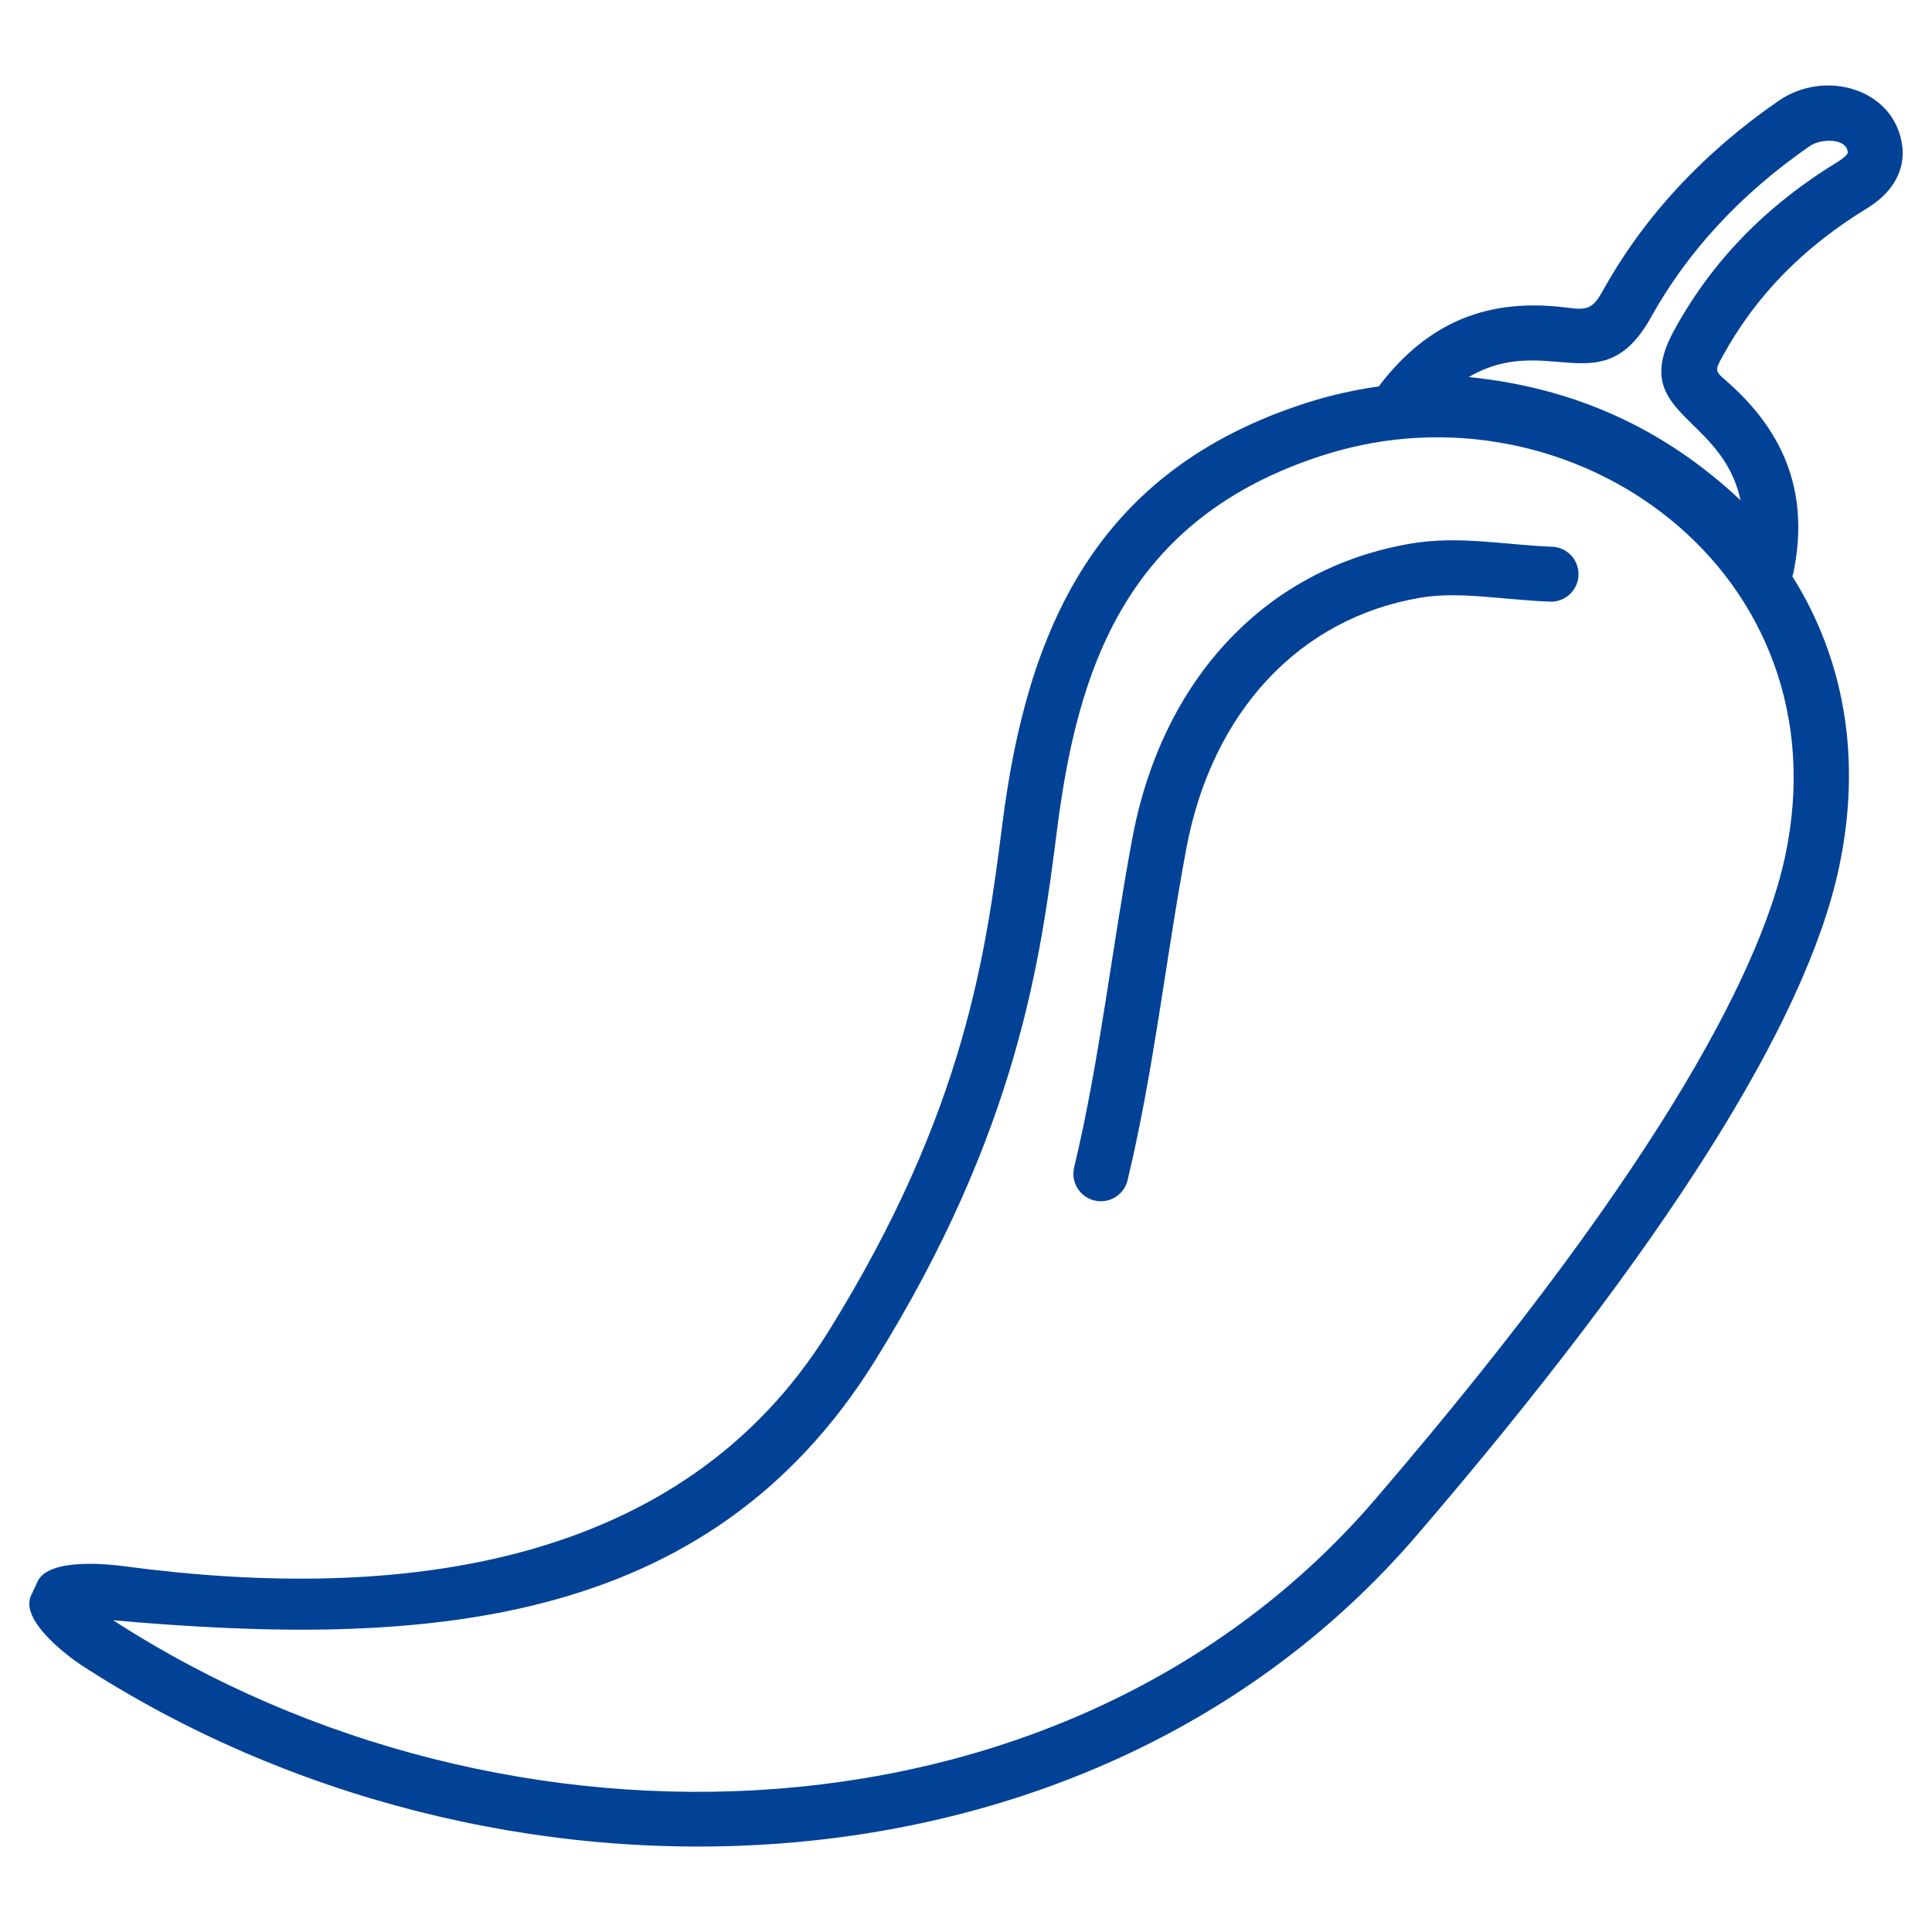
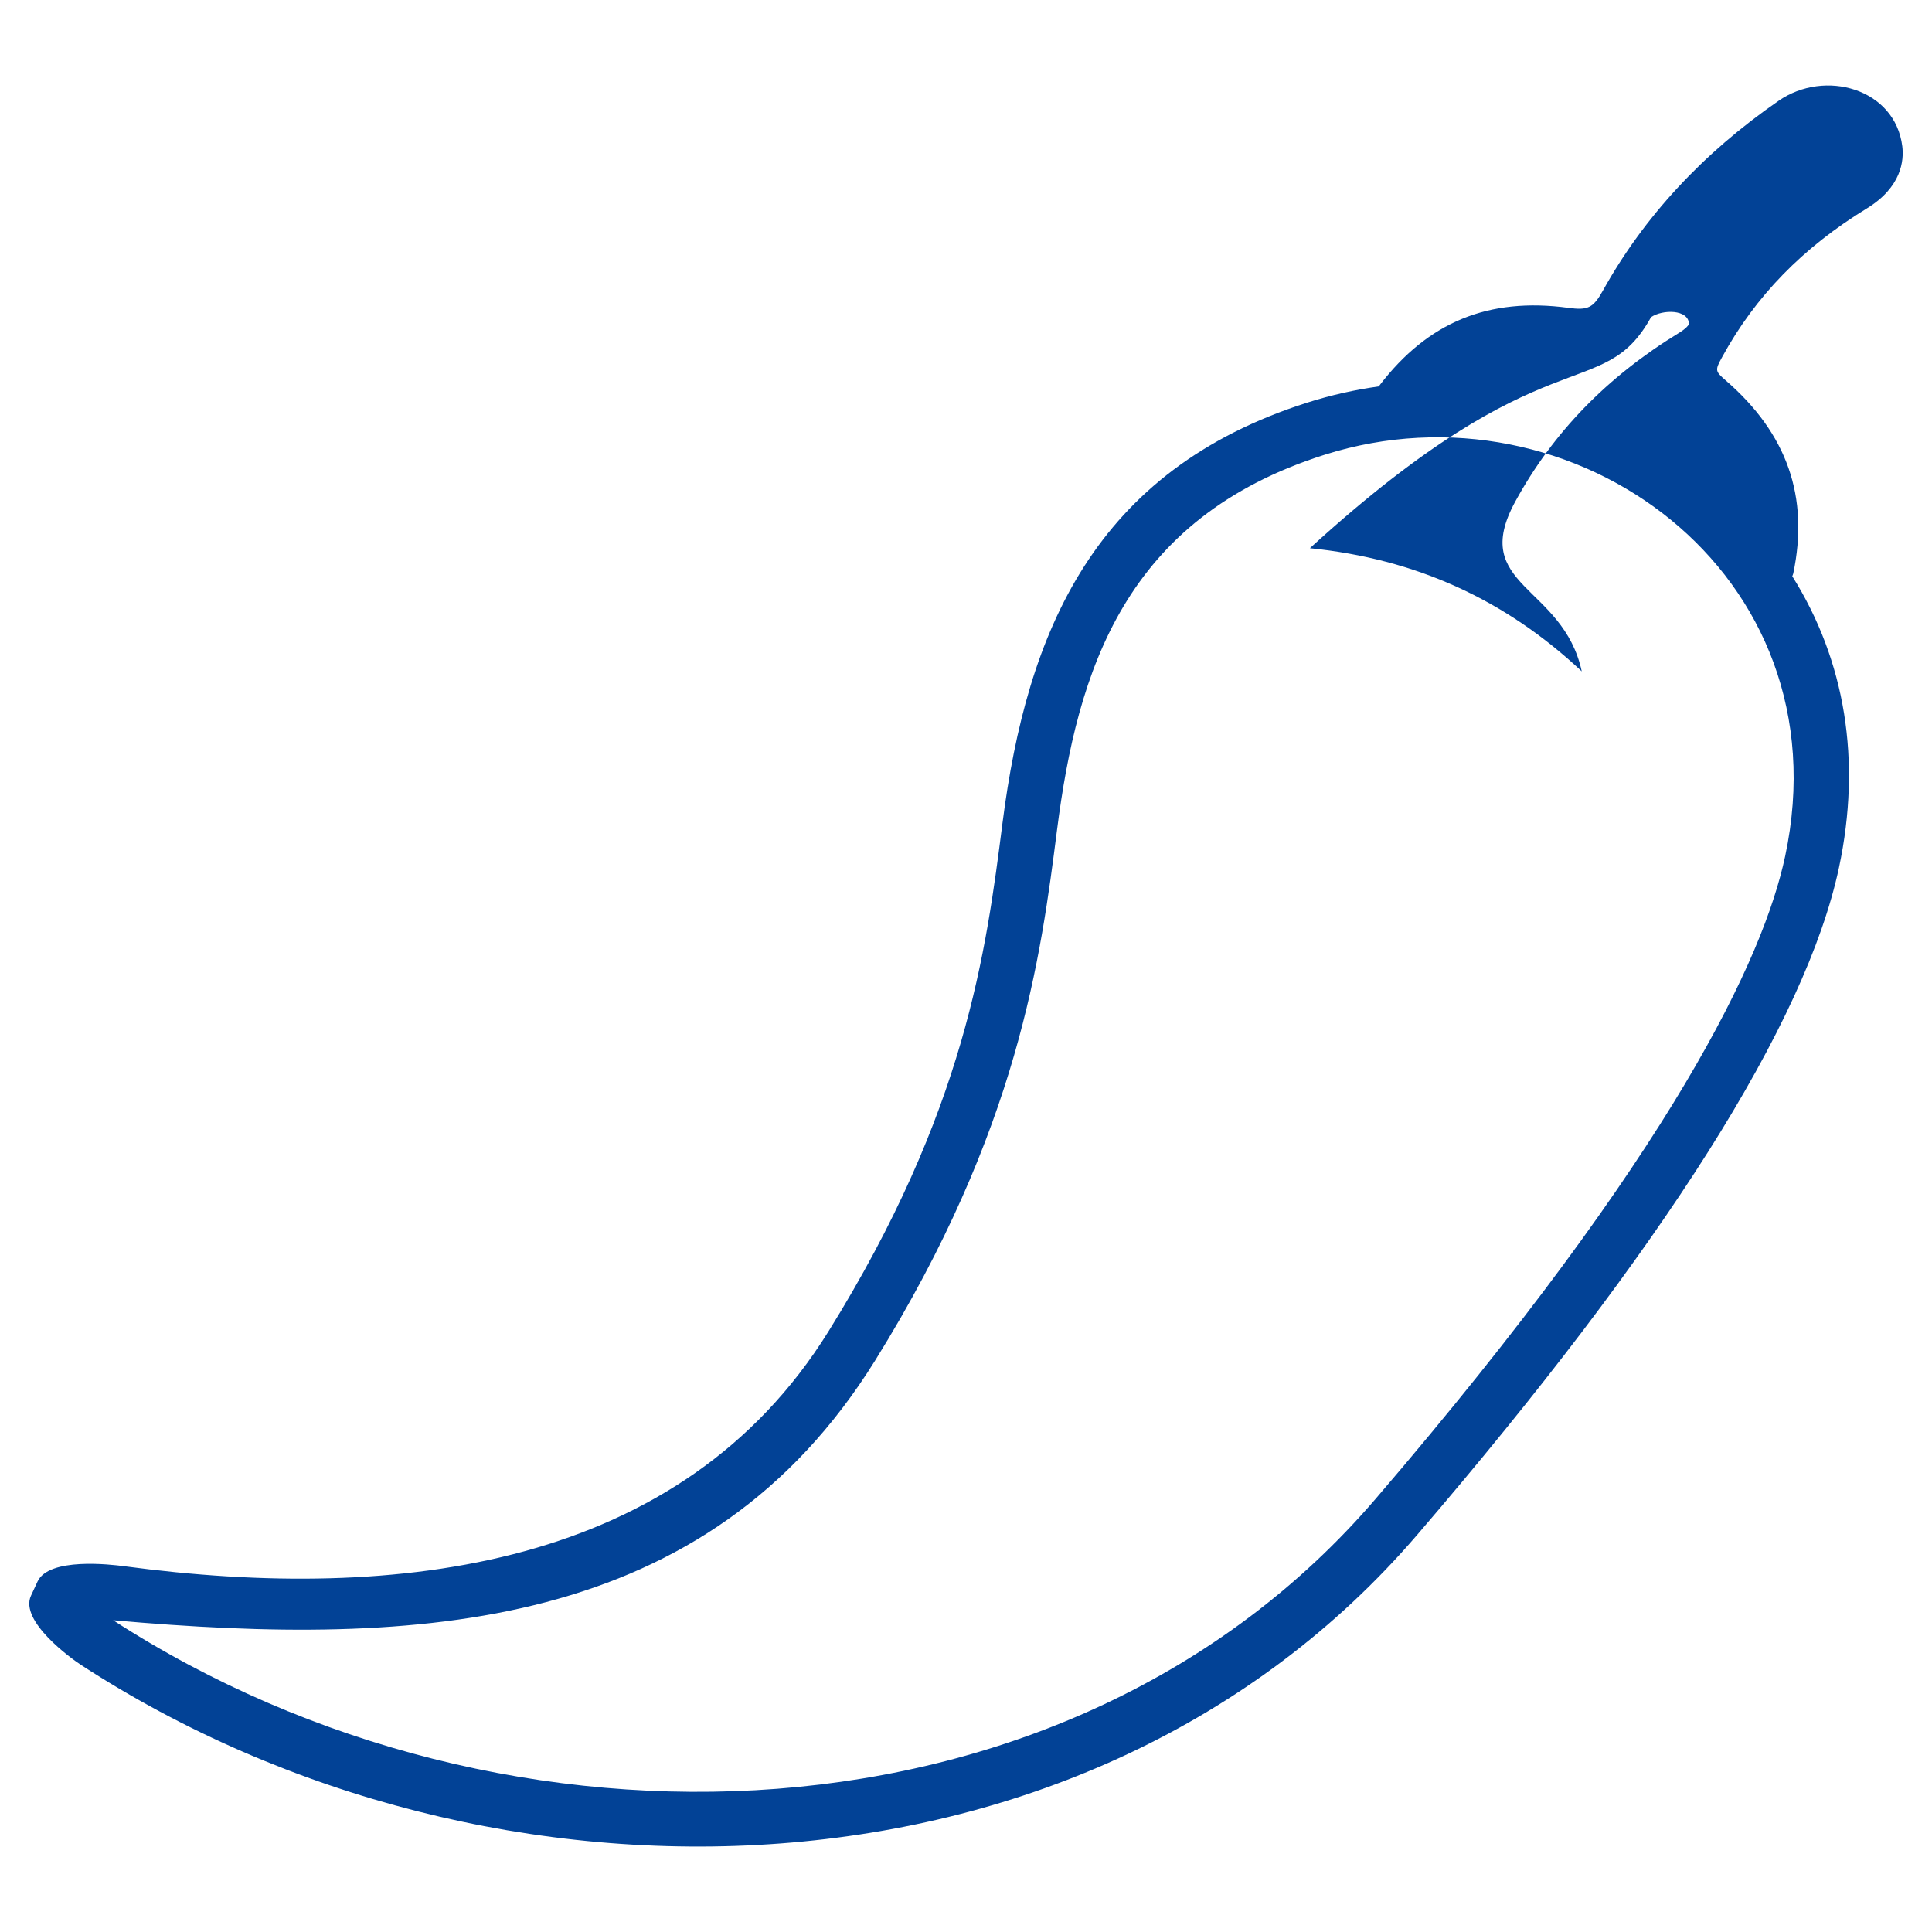
<svg xmlns="http://www.w3.org/2000/svg" enable-background="new 0 0 66 66" viewBox="0 0 66 66" id="Chili">
-   <path d="M37.388,41.011c0.073,0.017,0.148,0.026,0.22,0.026c0.424,0,0.809-0.289,0.912-0.72   c0.902-3.759,1.308-7.604,2.007-11.331c0.873-4.665,3.86-7.868,7.99-8.566c1.34-0.231,2.846,0.075,4.434,0.133   c0.508,0.025,0.954-0.385,0.973-0.903c0.019-0.519-0.385-0.955-0.903-0.973c-1.583-0.059-3.175-0.387-4.817-0.109   c-4.939,0.836-8.499,4.601-9.523,10.073c-0.691,3.694-1.113,7.599-1.986,11.237   C36.573,40.383,36.884,40.89,37.388,41.011z" fill="#024296" class="color000000 svgShape" />
-   <path d="M2.756,56.869c14.072,9.161,34.466,8.6,45.654-4.433c8.434-9.824,13.282-17.494,14.412-22.795   c0.78-3.662,0.213-7.077-1.595-9.956c0.01-0.032,0.027-0.061,0.034-0.094c0.546-2.619-0.208-4.775-2.304-6.592   c-0.371-0.322-0.375-0.345-0.123-0.806c1.133-2.073,2.748-3.732,4.937-5.071c1.195-0.731,1.274-1.645,1.214-2.126   c-0.246-1.969-2.641-2.65-4.226-1.552c-2.584,1.786-4.603,3.966-5.999,6.479   c-0.333,0.599-0.512,0.685-1.191,0.592c-2.727-0.364-4.786,0.49-6.436,2.642   c-0.01,0.013-0.014,0.028-0.023,0.042c-0.816,0.115-1.631,0.295-2.435,0.55   c-7.298,2.319-9.592,7.818-10.429,14.371c-0.559,4.377-1.256,9.825-5.948,17.37   c-5.013,8.062-14.649,9.272-24.06,8.014c-0.456-0.061-2.572-0.308-2.956,0.525l-0.223,0.481   C0.656,55.383,2.45,56.669,2.756,56.869z M56.403,10.834c1.255-2.258,3.08-4.225,5.425-5.846   c0.388-0.266,1.284-0.276,1.295,0.237c-0.008,0.028-0.086,0.145-0.33,0.294c-2.478,1.515-4.311,3.403-5.606,5.772   c-1.585,2.906,1.632,2.838,2.273,5.798c-2.618-2.459-5.684-3.847-9.287-4.208   C52.874,11.307,54.73,13.847,56.403,10.834z M29.893,46.481c4.908-7.894,5.664-13.807,6.216-18.125   c0.697-5.461,2.319-10.653,9.134-12.818c8.487-2.695,17.805,4.025,15.741,13.711   c-0.731,3.431-3.753,10.026-13.999,21.963C36.539,63.381,17.302,64.052,3.866,55.35   C14.373,56.284,24.151,55.712,29.893,46.481z" fill="#024296" class="color000000 svgShape" />
+   <path d="M2.756,56.869c14.072,9.161,34.466,8.6,45.654-4.433c8.434-9.824,13.282-17.494,14.412-22.795   c0.78-3.662,0.213-7.077-1.595-9.956c0.01-0.032,0.027-0.061,0.034-0.094c0.546-2.619-0.208-4.775-2.304-6.592   c-0.371-0.322-0.375-0.345-0.123-0.806c1.133-2.073,2.748-3.732,4.937-5.071c1.195-0.731,1.274-1.645,1.214-2.126   c-0.246-1.969-2.641-2.65-4.226-1.552c-2.584,1.786-4.603,3.966-5.999,6.479   c-0.333,0.599-0.512,0.685-1.191,0.592c-2.727-0.364-4.786,0.49-6.436,2.642   c-0.01,0.013-0.014,0.028-0.023,0.042c-0.816,0.115-1.631,0.295-2.435,0.55   c-7.298,2.319-9.592,7.818-10.429,14.371c-0.559,4.377-1.256,9.825-5.948,17.37   c-5.013,8.062-14.649,9.272-24.06,8.014c-0.456-0.061-2.572-0.308-2.956,0.525l-0.223,0.481   C0.656,55.383,2.45,56.669,2.756,56.869z M56.403,10.834c0.388-0.266,1.284-0.276,1.295,0.237c-0.008,0.028-0.086,0.145-0.33,0.294c-2.478,1.515-4.311,3.403-5.606,5.772   c-1.585,2.906,1.632,2.838,2.273,5.798c-2.618-2.459-5.684-3.847-9.287-4.208   C52.874,11.307,54.73,13.847,56.403,10.834z M29.893,46.481c4.908-7.894,5.664-13.807,6.216-18.125   c0.697-5.461,2.319-10.653,9.134-12.818c8.487-2.695,17.805,4.025,15.741,13.711   c-0.731,3.431-3.753,10.026-13.999,21.963C36.539,63.381,17.302,64.052,3.866,55.35   C14.373,56.284,24.151,55.712,29.893,46.481z" fill="#024296" class="color000000 svgShape" />
</svg>